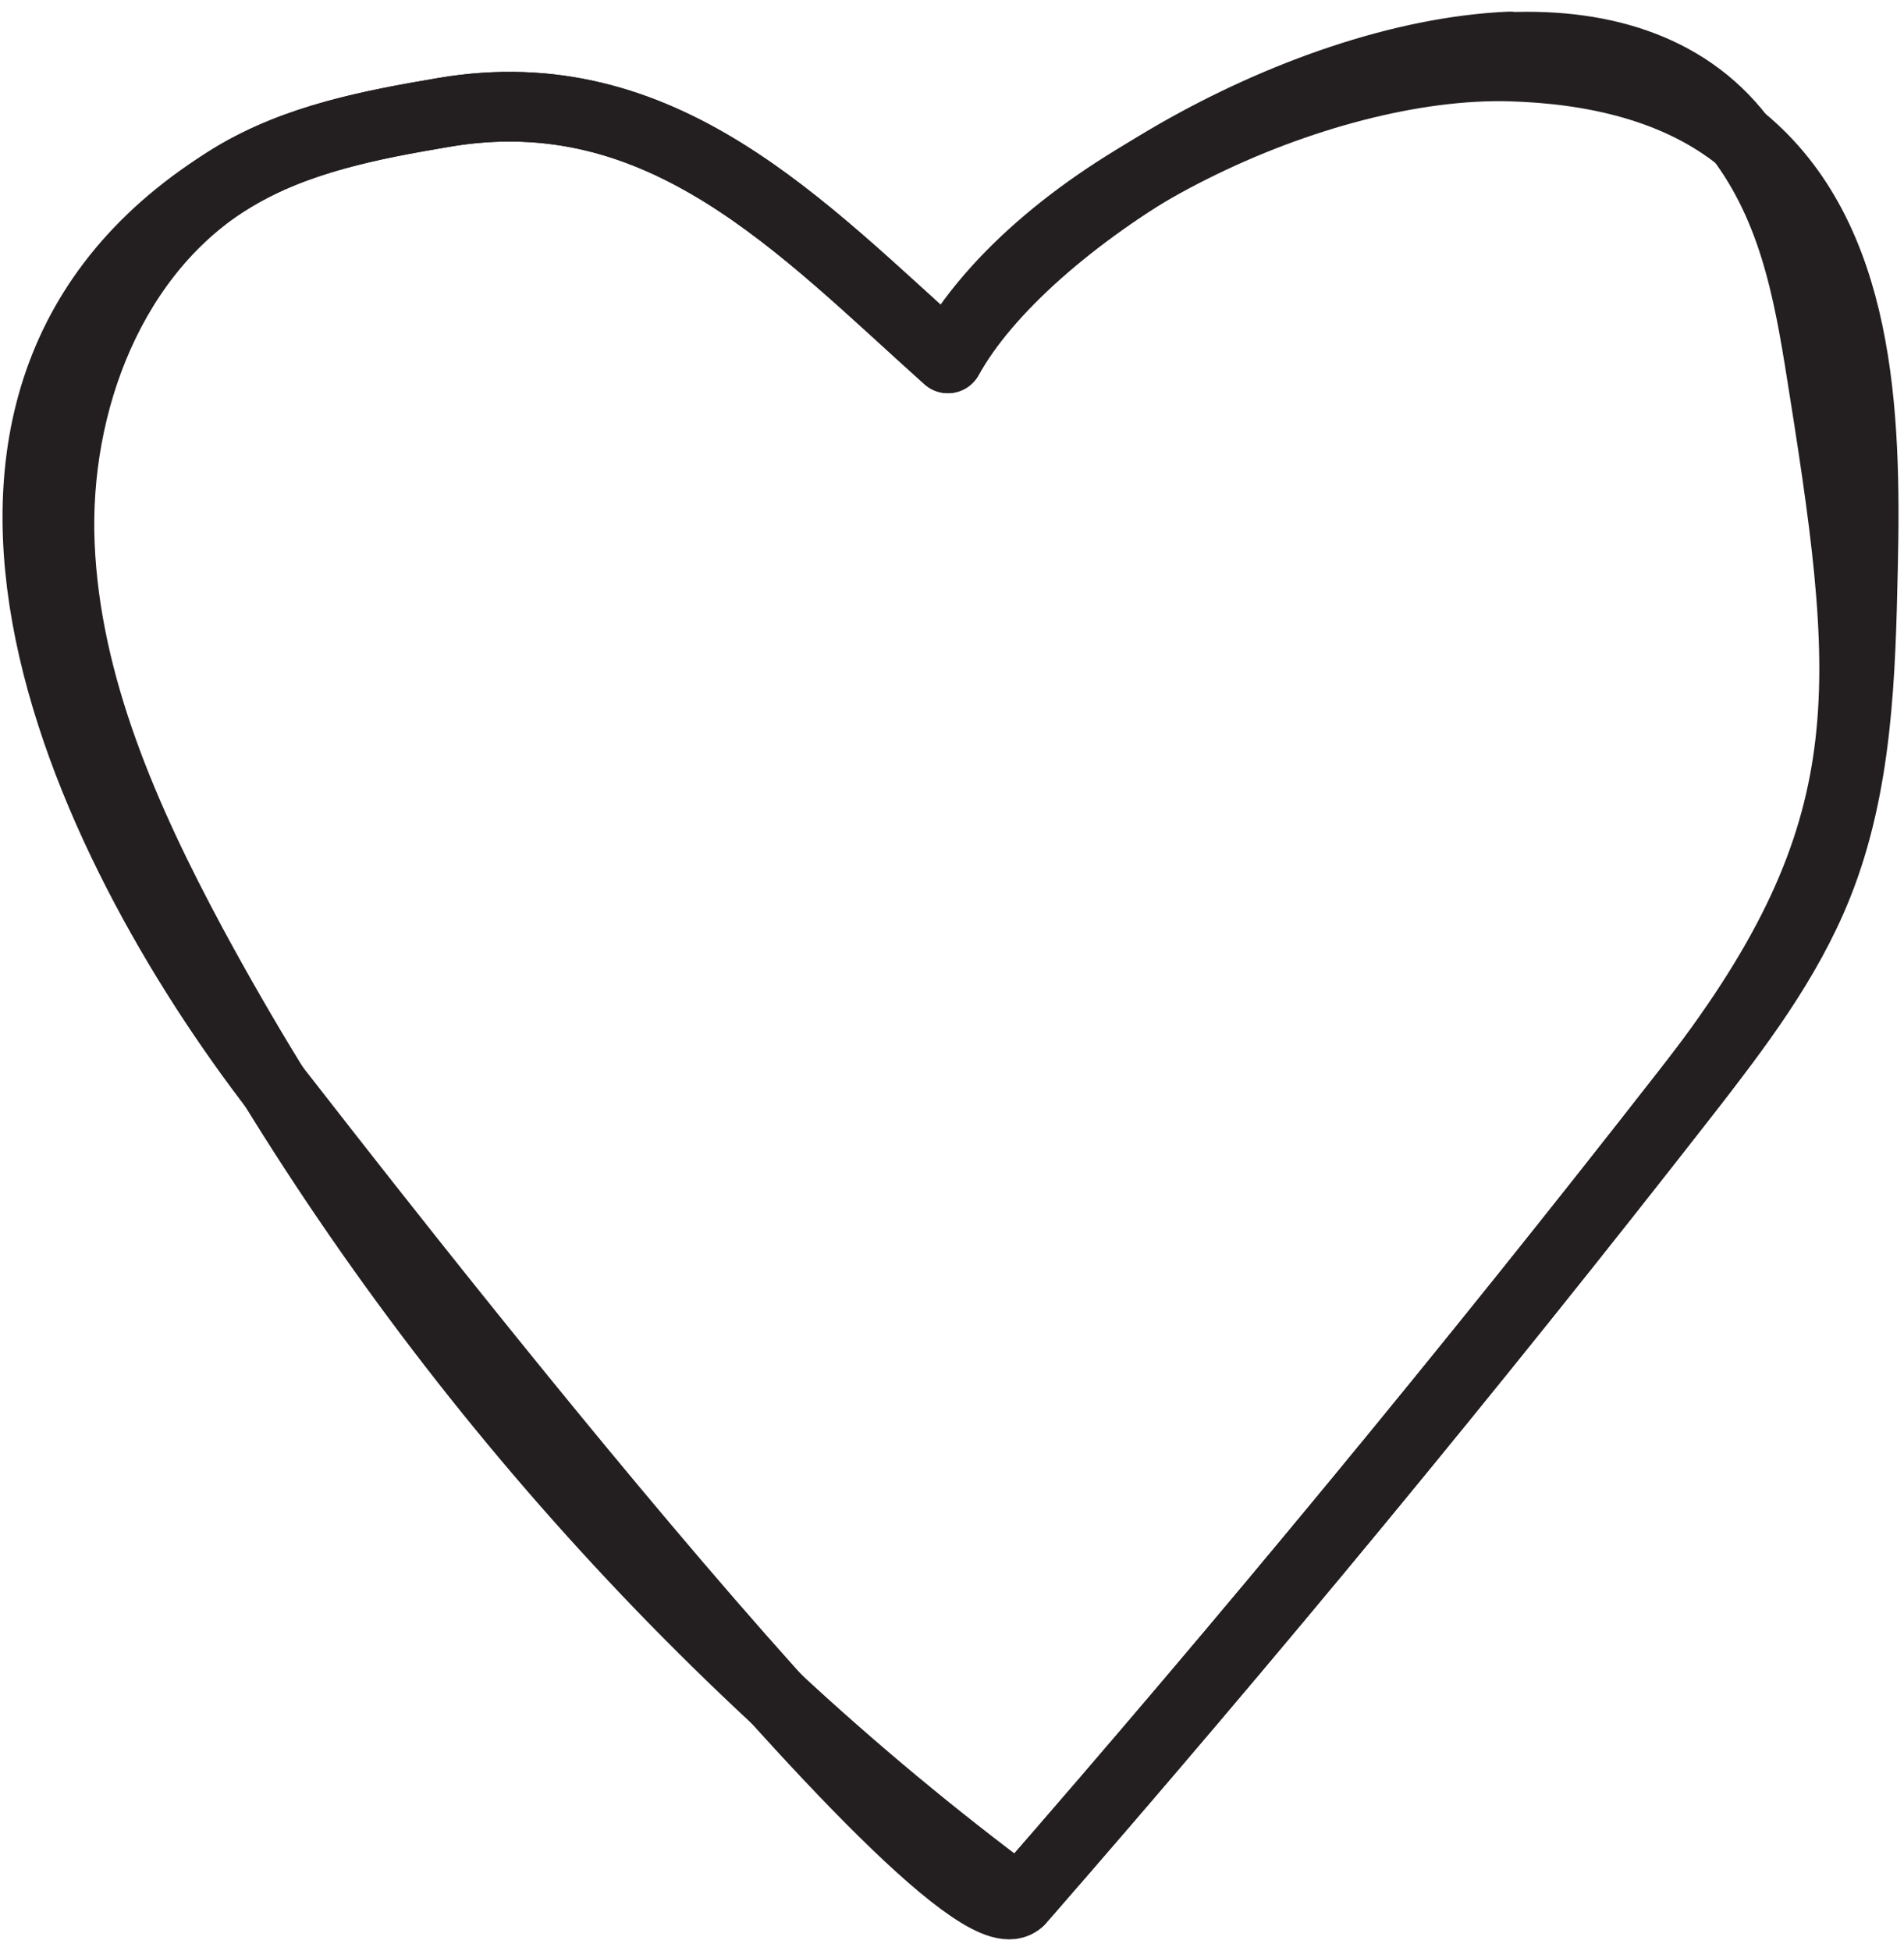
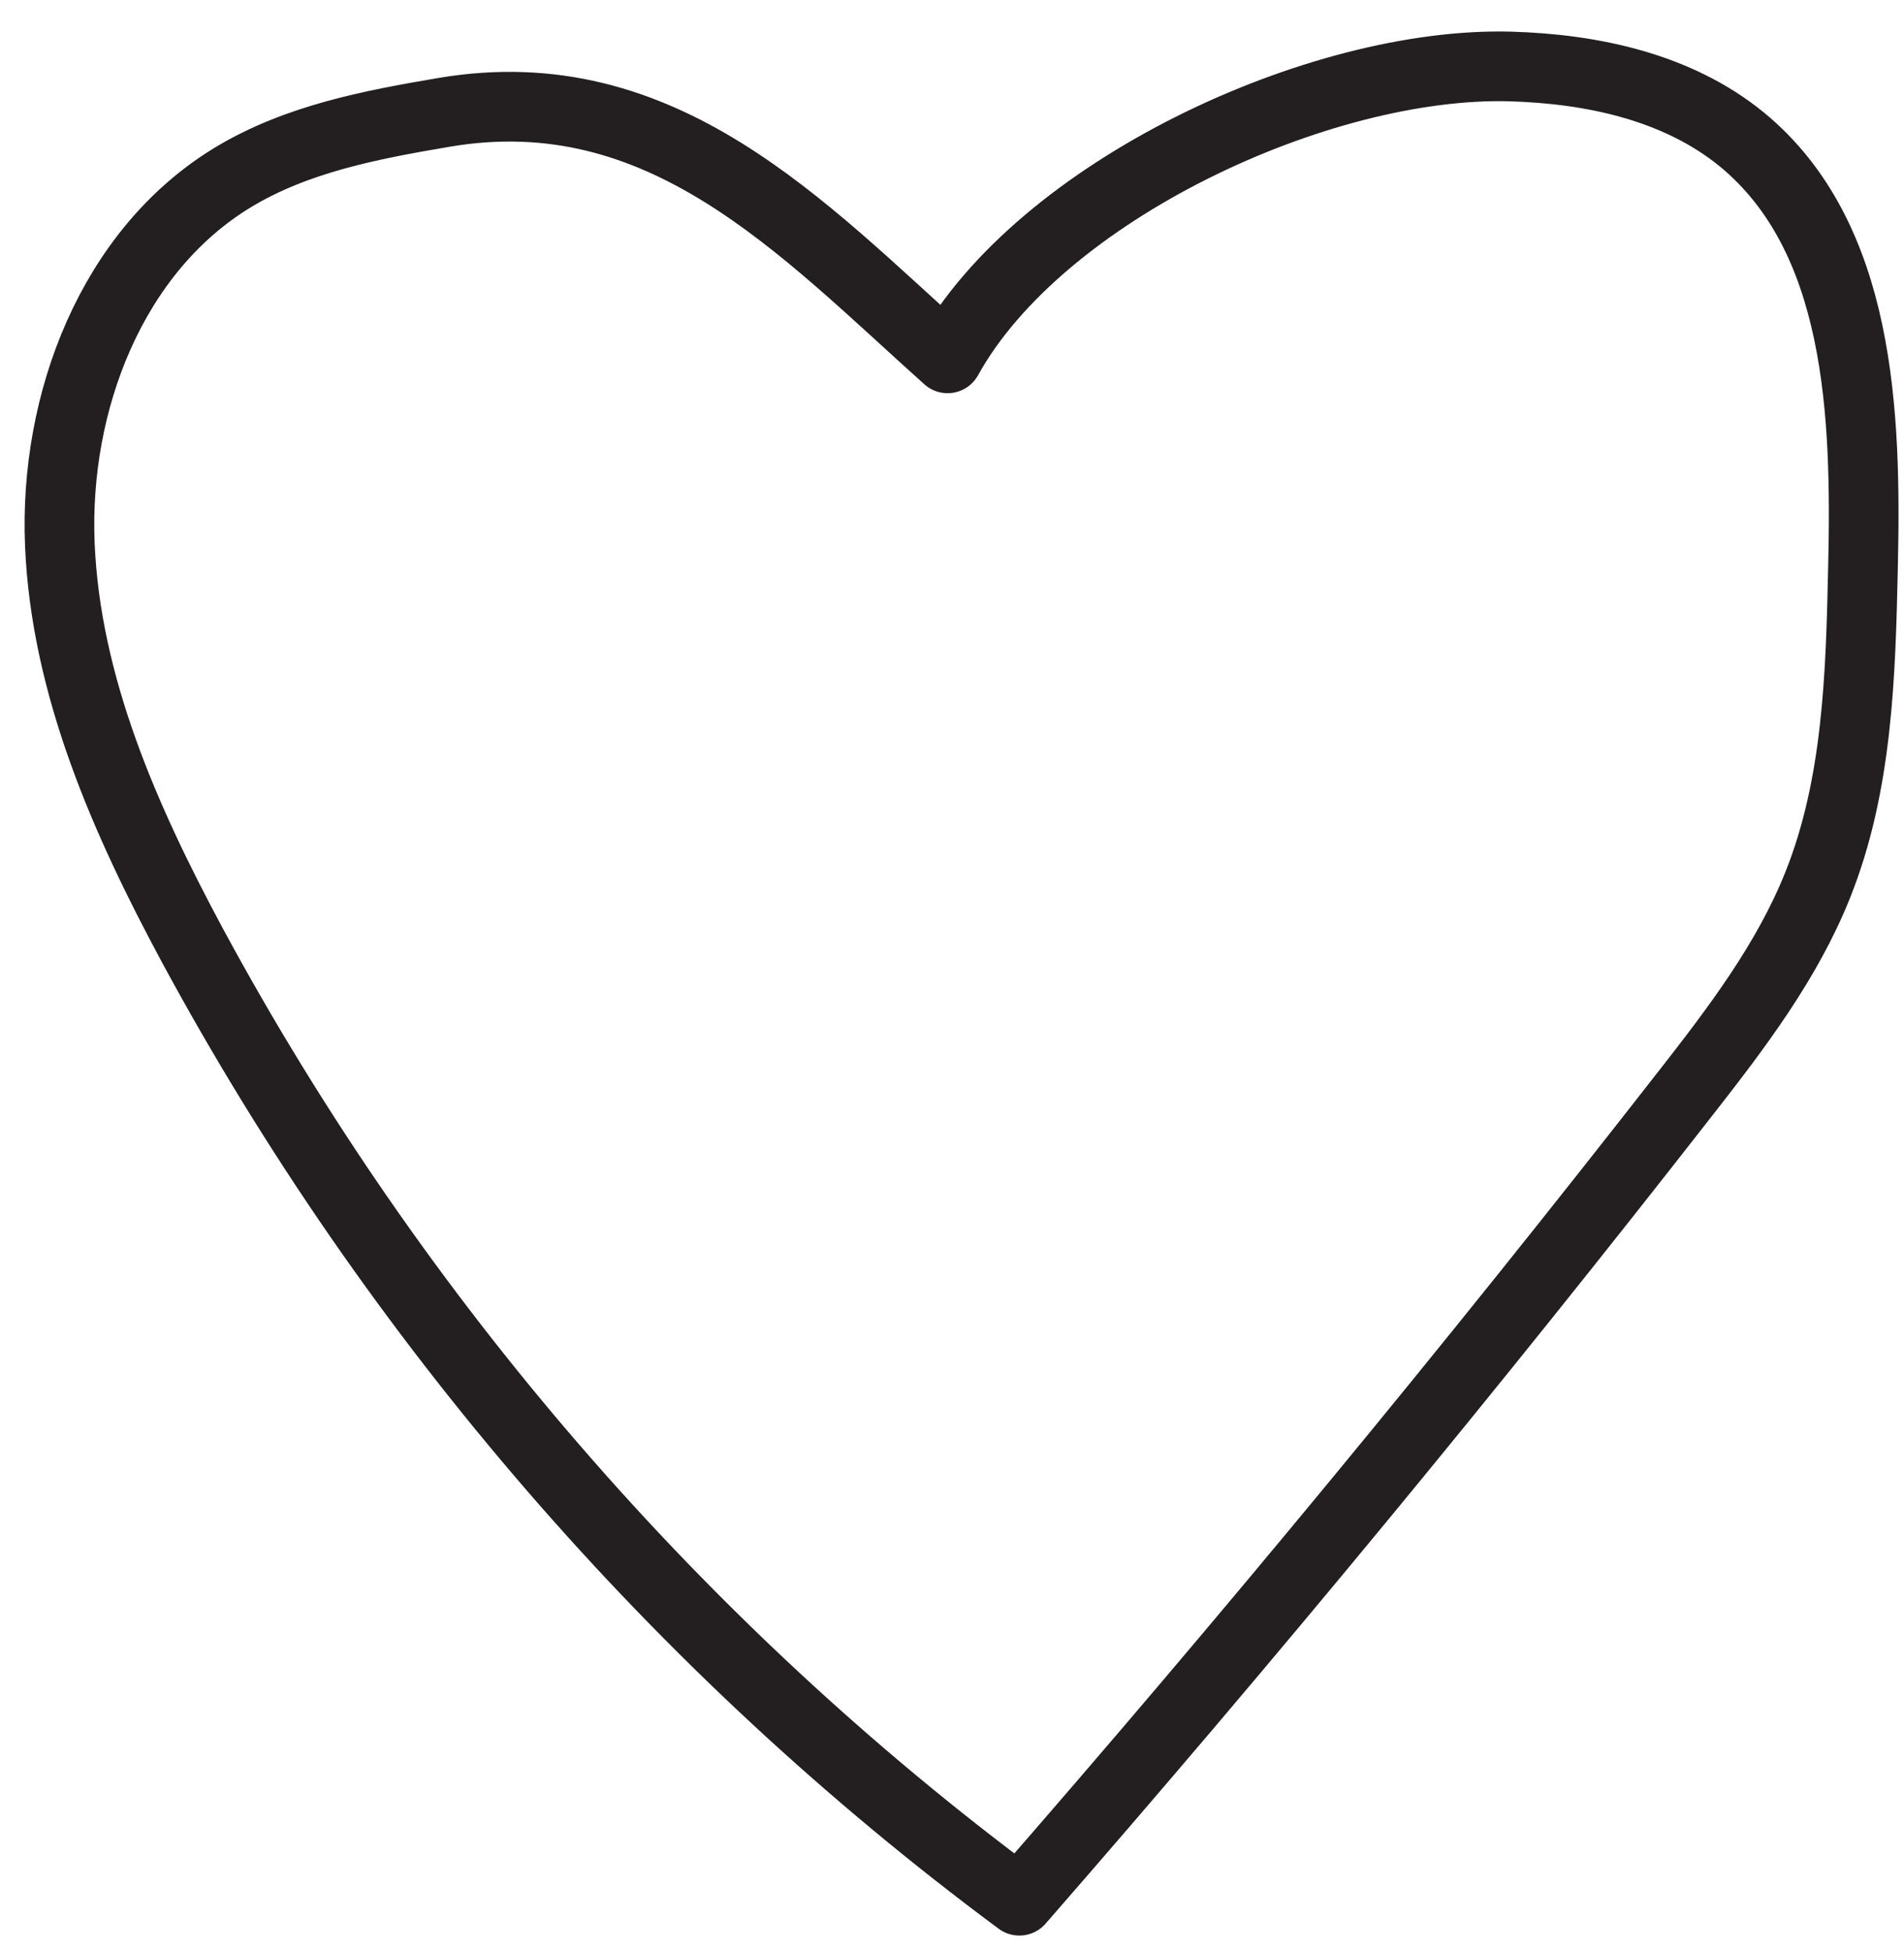
<svg xmlns="http://www.w3.org/2000/svg" width="82" height="84" viewBox="0 0 82 84" fill="none">
  <path d="M65.032 2.862C68.579 2.963 72.253 3.748 75.015 6.003C80.133 10.209 80.386 17.81 80.234 24.423C80.133 29.06 80.006 33.798 78.283 38.105C76.966 41.399 74.787 44.262 72.608 47.049C63.36 58.906 53.783 70.51 43.901 81.836C29.206 70.941 16.969 56.778 8.278 40.689C5.39 35.318 2.831 29.541 2.577 23.435C2.324 17.329 4.807 10.792 10.052 7.625C12.788 5.978 15.98 5.37 19.122 4.838C28.522 3.242 34.527 9.804 40.81 15.429C44.788 8.233 56.798 2.634 65.057 2.862H65.032Z" stroke="#231F20" stroke-width="3px" stroke-linecap="round" stroke-linejoin="round" fill="none" />
-   <path d="M64.983 2.025C69.138 1.848 72.862 3.013 75.142 6.206C77.423 9.398 77.98 13.123 78.563 16.822C80.666 30.048 81.122 36.179 72.609 47.048C63.361 58.906 53.784 70.51 43.903 81.835C41.065 84.673 14.233 49.886 12.358 47.505C4.073 37.041 -5.833 17.227 10.053 7.625C12.789 5.978 15.982 5.37 19.123 4.838C28.523 3.241 34.528 9.804 40.837 15.428C44.105 9.5 55.709 2.405 65.033 2L64.983 2.025Z" stroke="#231F20" stroke-width="3px" stroke-linecap="round" stroke-linejoin="round" fill="none" />
</svg>